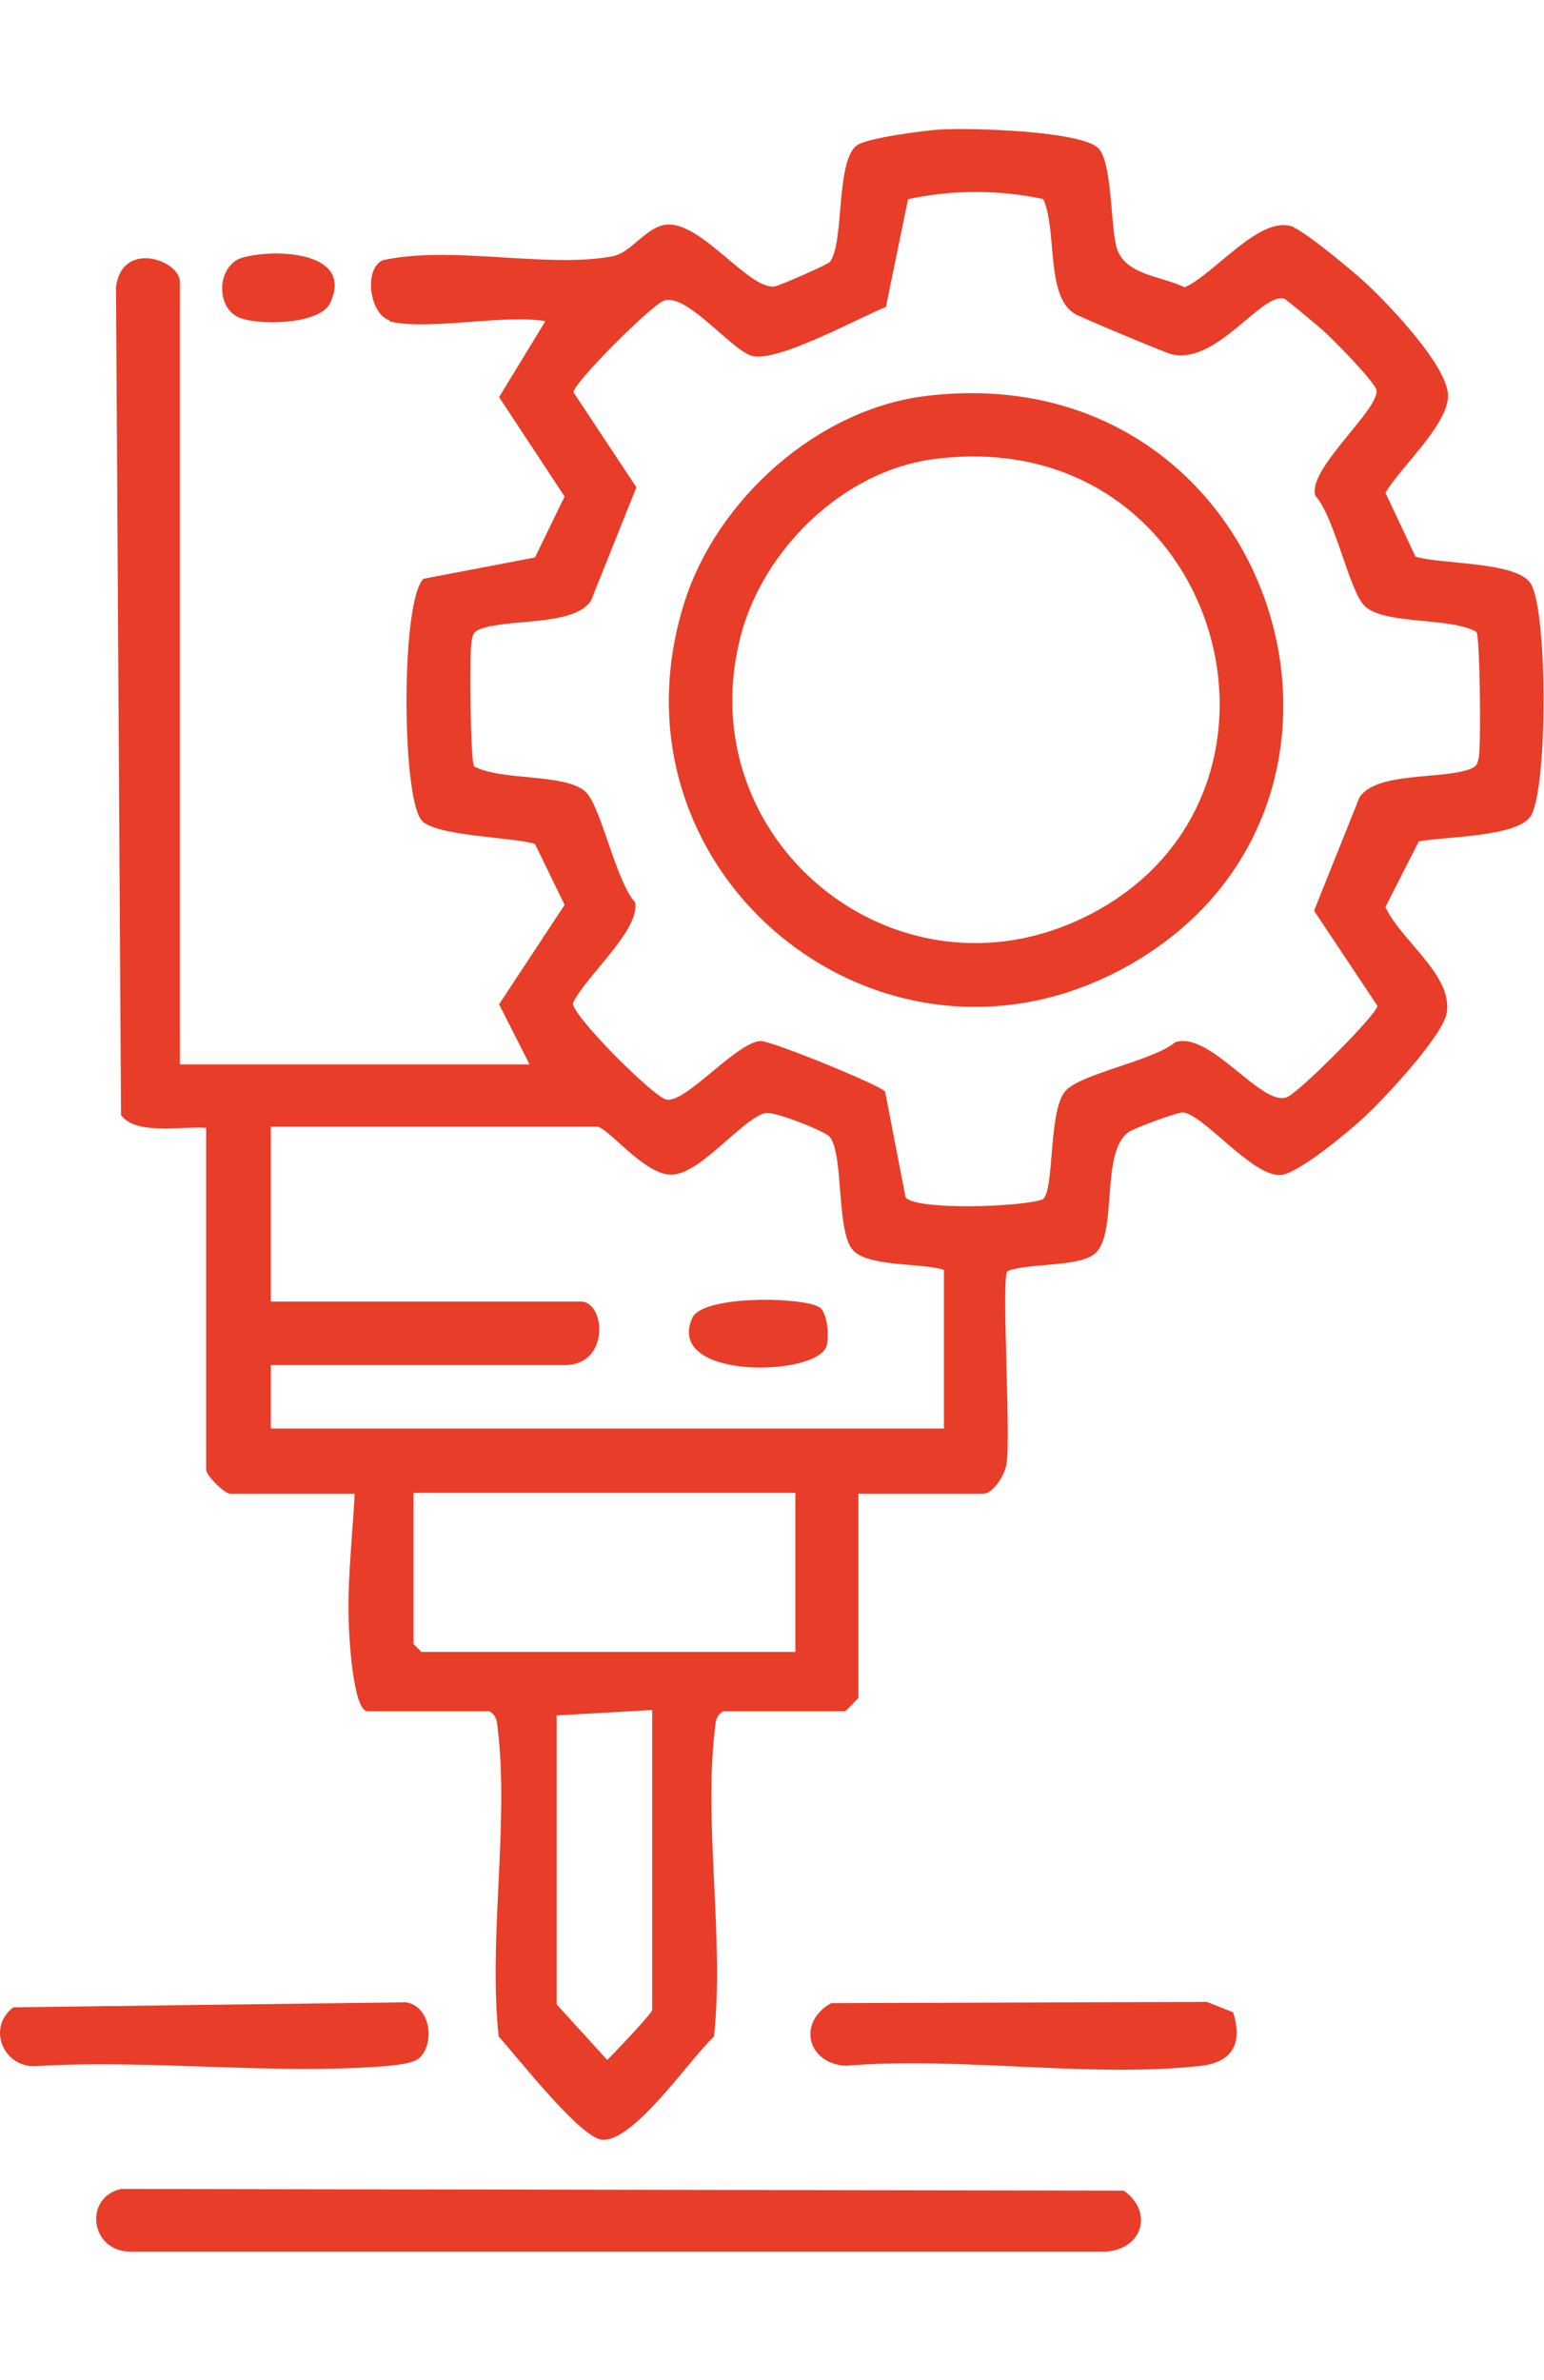
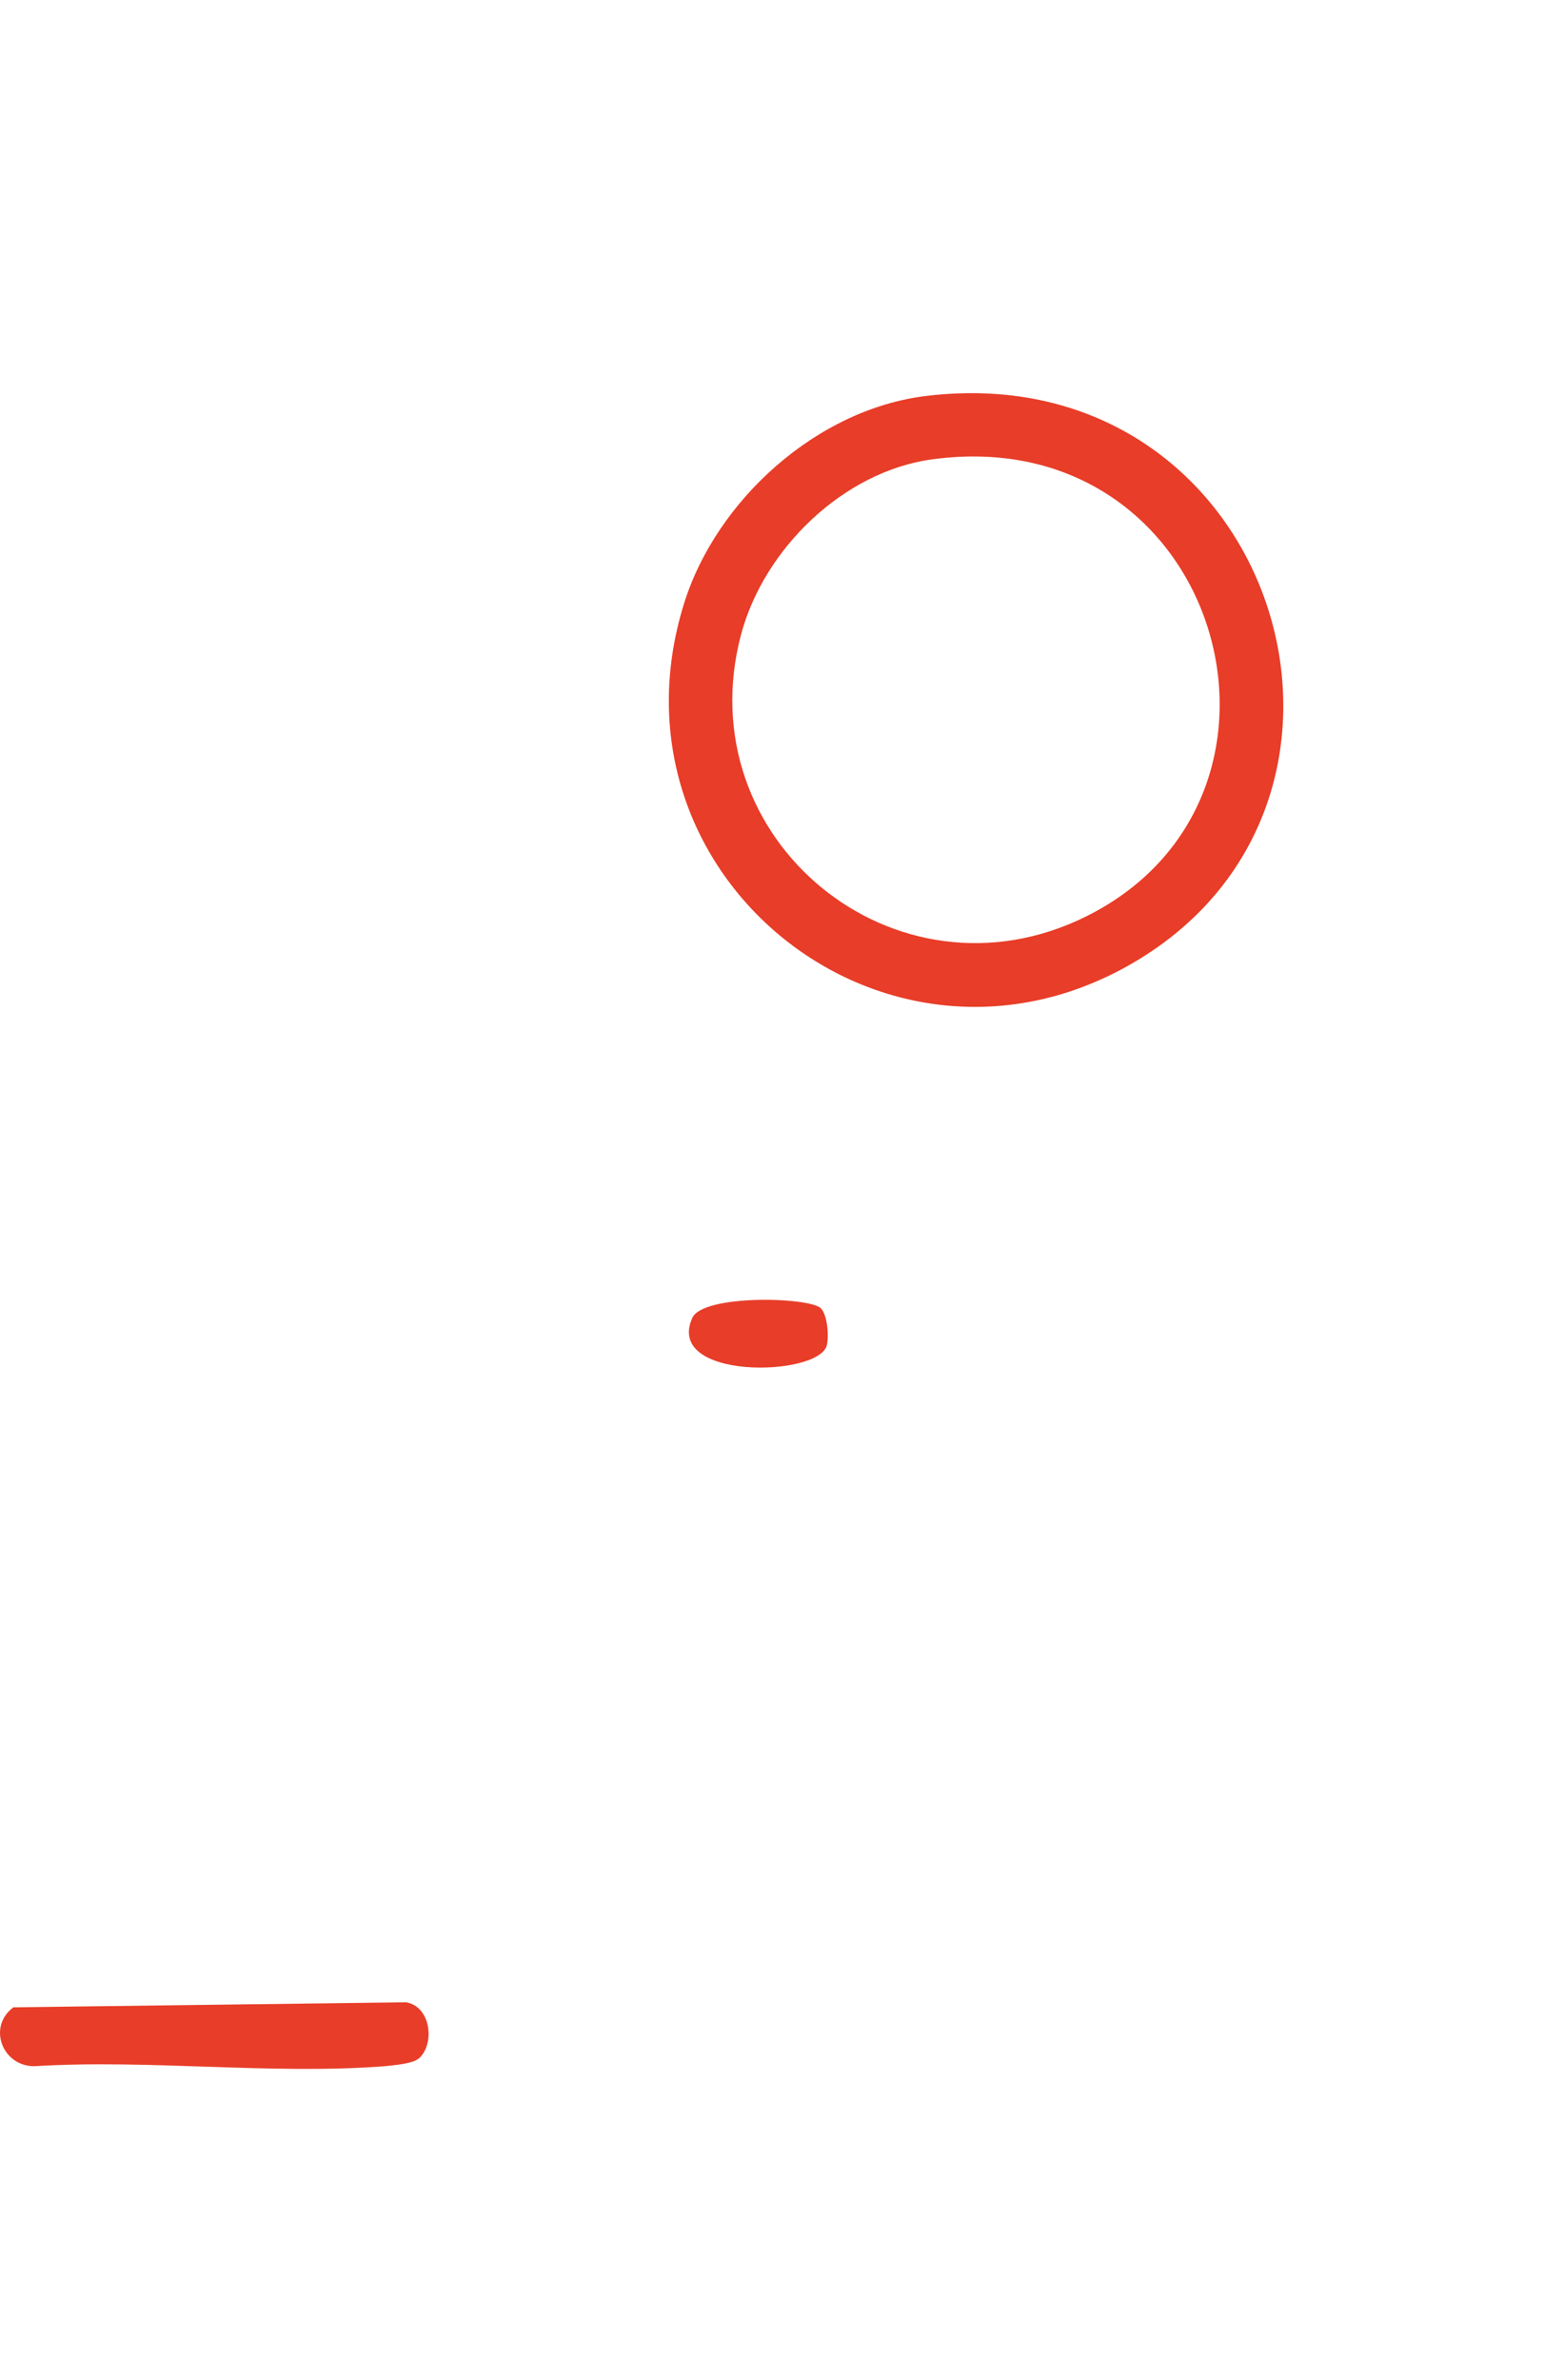
<svg xmlns="http://www.w3.org/2000/svg" id="Layer_1" data-name="Layer 1" viewBox="0 0 37 57">
  <defs>
    <style>
      .cls-1 {
        fill: #e83d28;
      }
    </style>
  </defs>
  <g id="nJ0WsS">
    <g>
-       <path class="cls-1" d="M9.34,7.67c-.48-.13-.64-1.24-.16-1.44,1.65-.36,3.91.2,5.49-.09.47-.09.8-.7,1.29-.76.84-.09,1.98,1.56,2.6,1.48.13-.02,1.29-.53,1.33-.59.35-.47.13-2.46.66-2.8.26-.17,1.63-.35,2.01-.37.68-.04,3.3.03,3.75.44.34.31.3,1.81.44,2.36.18.69,1.06.7,1.64.98.7-.31,1.75-1.67,2.53-1.47.3.08,1.52,1.1,1.81,1.37.54.5,2.01,2.03,1.97,2.73s-1.14,1.68-1.5,2.29l.72,1.53c.6.19,2.46.11,2.77.66.4.71.4,4.84,0,5.54-.3.52-2.09.5-2.69.62l-.8,1.57c.37.81,1.61,1.62,1.47,2.53-.08.55-1.56,2.13-2.03,2.55-.35.32-1.57,1.34-1.97,1.34-.68.01-1.8-1.42-2.31-1.5-.12-.02-1.13.36-1.28.45-.73.43-.28,2.42-.83,2.92-.37.34-1.61.23-2.11.43-.15.18.09,3.93-.02,4.62-.04.25-.31.71-.56.71h-2.99v4.89s-.3.32-.32.32h-2.92c-.18.11-.18.25-.2.44-.27,2.27.23,5.03-.02,7.35-.56.51-1.93,2.55-2.69,2.47-.53-.06-2.04-2-2.47-2.47-.25-2.32.25-5.08-.02-7.35-.02-.18-.02-.33-.2-.44h-2.92c-.32,0-.42-1.49-.44-1.84-.07-1.13.07-2.24.13-3.37h-2.99c-.13,0-.57-.44-.57-.57v-8.19c-.55-.05-1.69.19-2.04-.31l-.12-19.83c.15-1.13,1.53-.64,1.53-.12v18.74h8.38l-.73-1.44,1.57-2.38-.71-1.46c-.54-.17-2.43-.18-2.73-.58-.47-.64-.48-5.26.06-5.77l2.67-.51.71-1.46-1.57-2.38,1.11-1.82c-.98-.17-2.89.24-3.75,0ZM25.01,4.77c-1.05-.23-2.19-.23-3.25,0l-.53,2.58c-.67.27-2.63,1.35-3.22,1.17-.5-.15-1.59-1.55-2.12-1.31-.32.14-2.1,1.91-2.15,2.18l1.51,2.28-1.09,2.72c-.41.61-1.96.42-2.64.67-.18.07-.18.12-.22.29-.05.29-.03,2.87.06,3,.64.36,2.21.16,2.68.62.37.36.71,2.12,1.18,2.64.12.67-1.19,1.77-1.49,2.41-.04.28,1.9,2.22,2.23,2.31.45.12,1.67-1.36,2.26-1.4.24-.02,2.88,1.06,2.99,1.21l.49,2.53c.22.32,2.79.24,3.29.05.28-.2.13-2.09.53-2.58.35-.43,2.11-.73,2.64-1.18.84-.29,2.09,1.58,2.69,1.31.3-.13,2.12-1.95,2.16-2.18l-1.52-2.28,1.09-2.72c.41-.61,1.96-.42,2.64-.67.18-.07.18-.12.22-.29.05-.29.03-2.87-.06-3-.64-.36-2.21-.16-2.68-.62-.37-.36-.71-2.12-1.18-2.64-.21-.65,1.66-2.16,1.45-2.57-.14-.27-1.01-1.16-1.28-1.4-.13-.11-.86-.73-.92-.75-.55-.14-1.63,1.61-2.71,1.33-.17-.05-2.22-.9-2.33-.98-.68-.45-.39-2.05-.74-2.75ZM22.62,30.41c-.54-.17-1.76-.07-2.16-.45-.43-.41-.23-2.26-.57-2.73-.1-.13-1.37-.65-1.58-.57-.6.21-1.54,1.47-2.23,1.47-.65,0-1.52-1.15-1.78-1.15h-7.81v4.19h7.43c.59,0,.7,1.52-.38,1.52h-7.05v1.52h16.13v-3.81ZM19.06,35.75h-9.15v3.62l.19.19h8.96v-3.81ZM15.63,40.95l-2.29.13v6.92l1.21,1.33c.16-.15,1.08-1.12,1.08-1.2v-7.18Z" />
-       <path class="cls-1" d="M2.89,52.42l24.04.04c.72.51.45,1.41-.44,1.46H3.12c-.95,0-1.13-1.29-.22-1.5Z" />
      <path class="cls-1" d="M10.01,49.31c-.13.11-.59.15-.79.17-2.7.21-5.66-.17-8.39,0-.77.01-1.14-.94-.51-1.41l9.41-.12c.61.1.7,1.03.29,1.36Z" />
-       <path class="cls-1" d="M19.92,47.97l9-.03.63.25c.23.72,0,1.19-.76,1.28-2.63.3-5.82-.23-8.52,0-.93-.05-1.17-1.05-.35-1.5Z" />
-       <path class="cls-1" d="M5.81,6.17c.76-.22,2.69-.16,2.1,1.09-.25.52-1.74.54-2.19.34-.57-.25-.51-1.26.09-1.43Z" />
      <path class="cls-1" d="M22.21,9.48c8.32-.99,11.7,9.64,4.94,13.58-5.89,3.43-12.79-2.07-10.76-8.6.77-2.48,3.19-4.67,5.82-4.98ZM22.34,11c-2.13.29-4.03,2.14-4.58,4.19-1.31,4.91,3.71,9.03,8.28,6.75,5.77-2.88,3.21-11.88-3.7-10.94Z" />
      <path class="cls-1" d="M19.67,31.33c.16.16.2.68.14.9-.23.75-3.89.82-3.22-.67.26-.57,2.81-.5,3.08-.23Z" />
    </g>
  </g>
</svg>